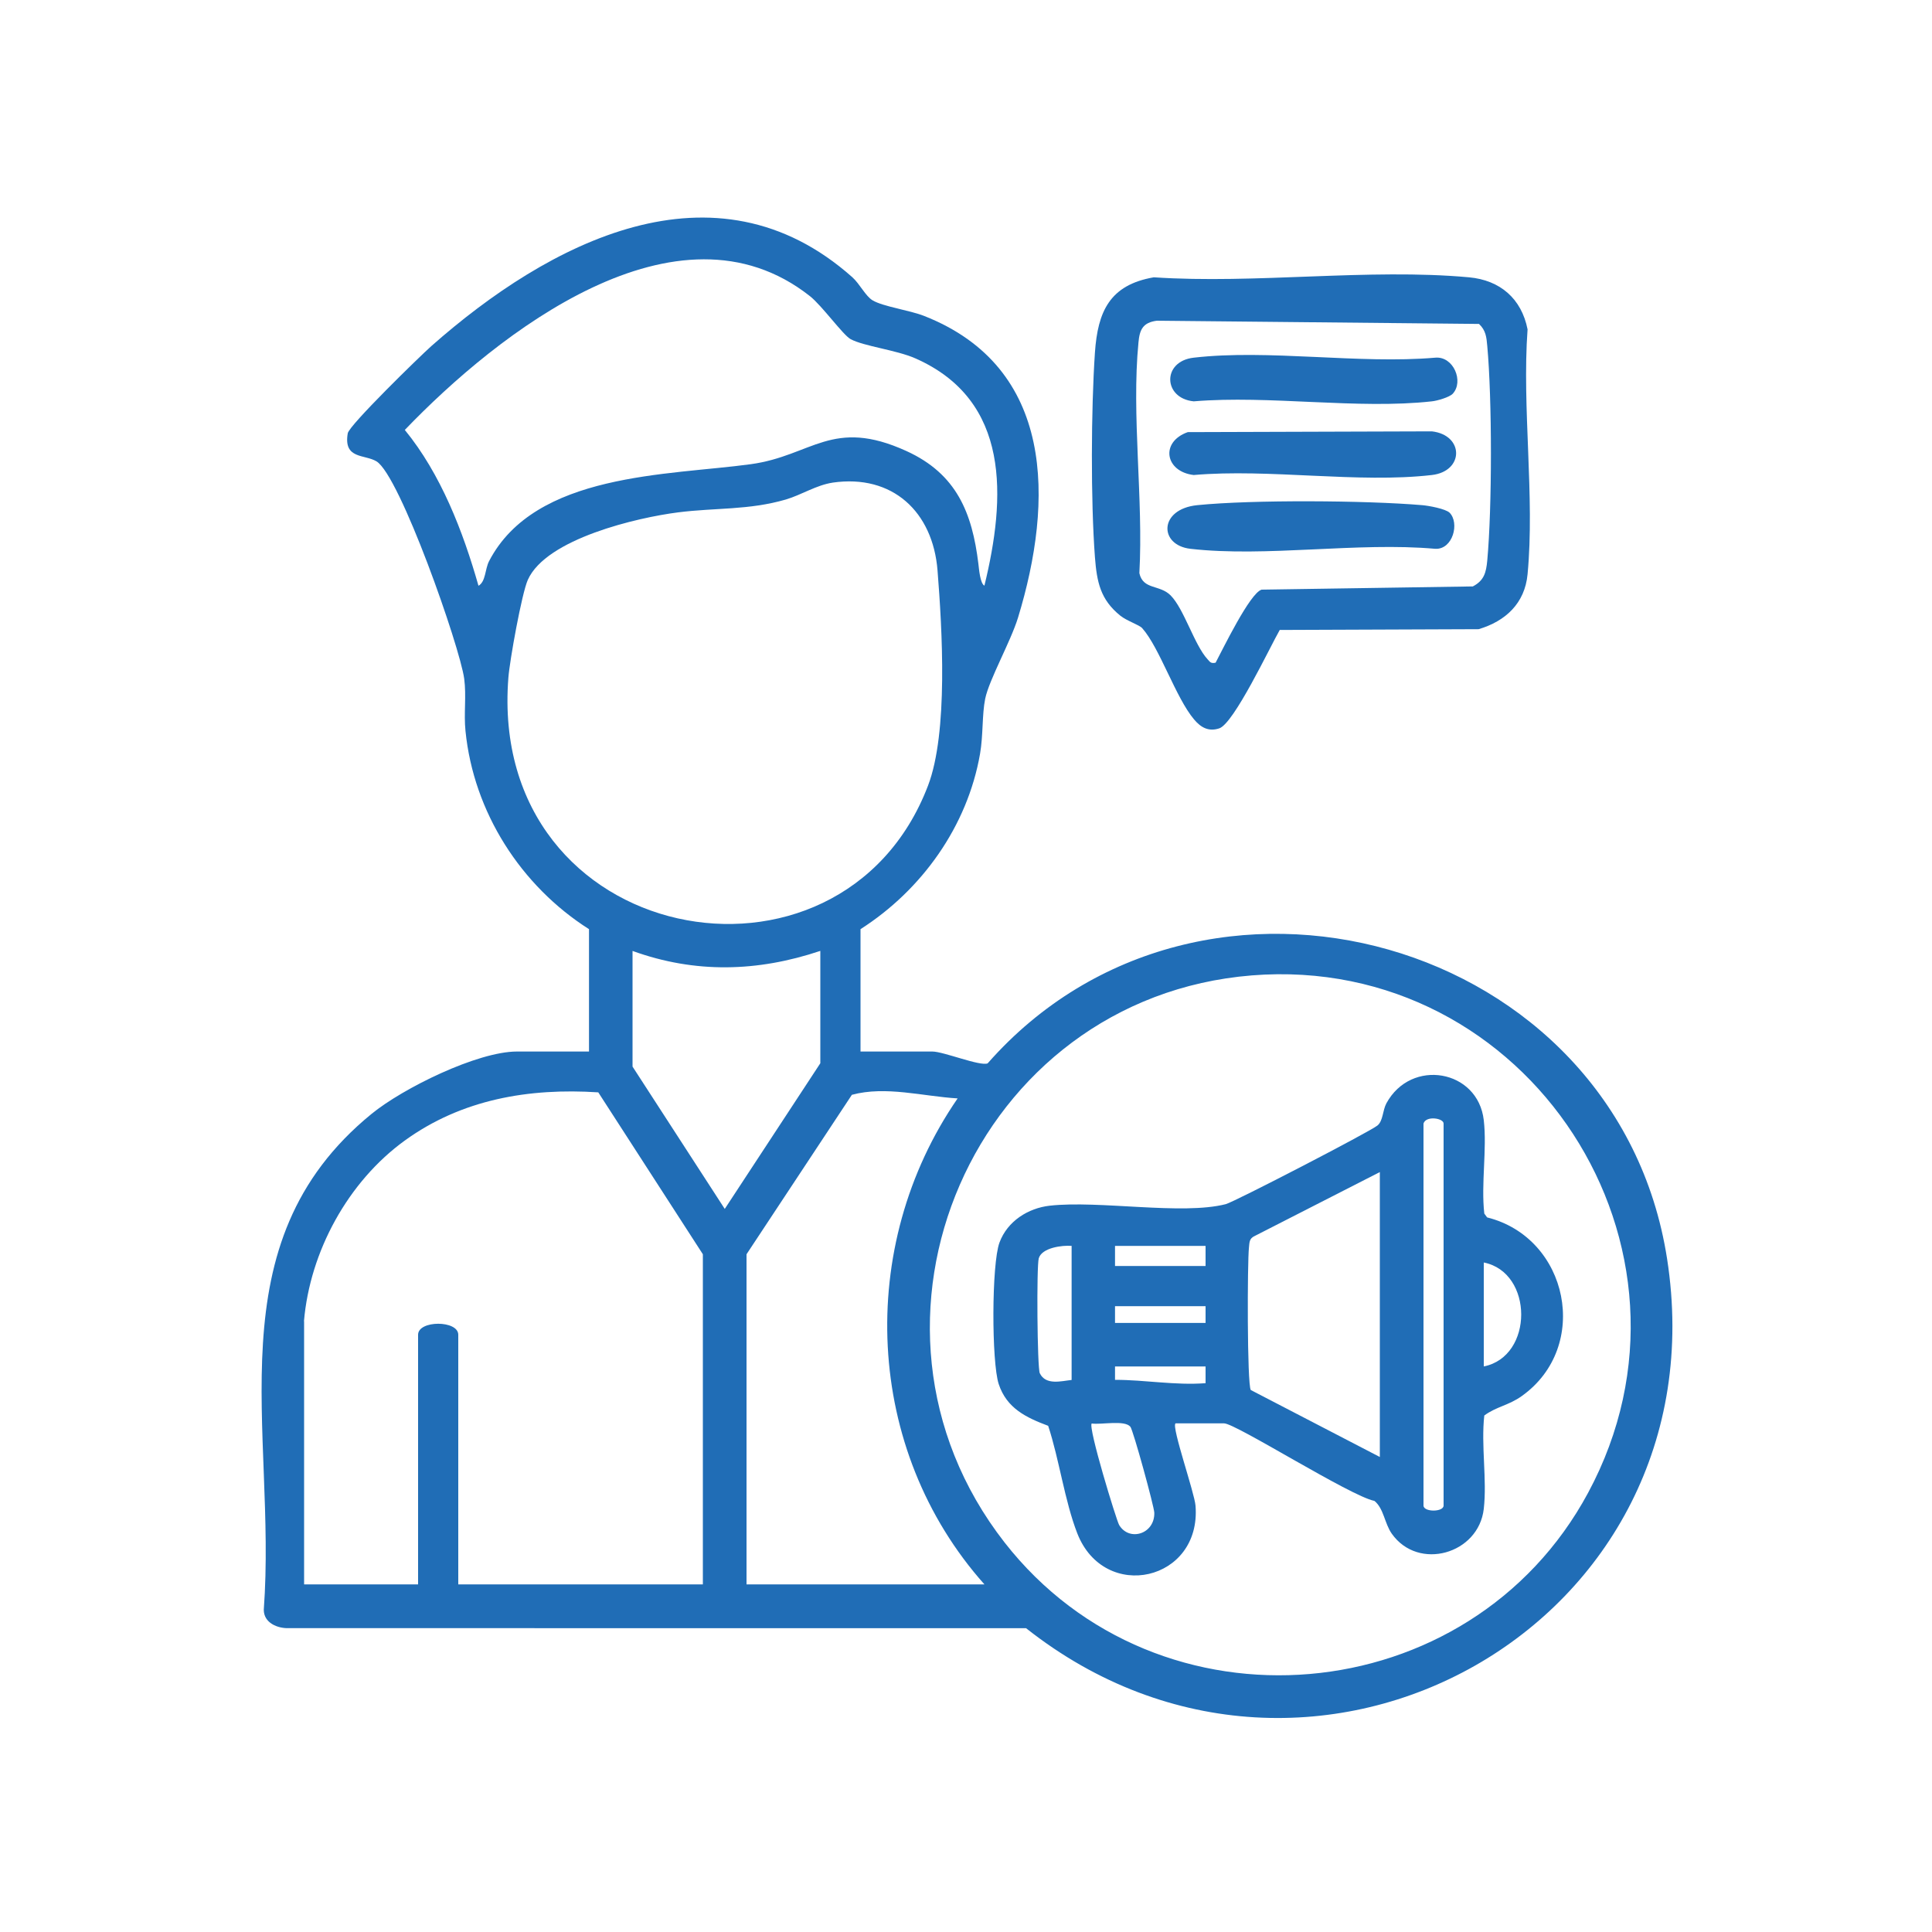
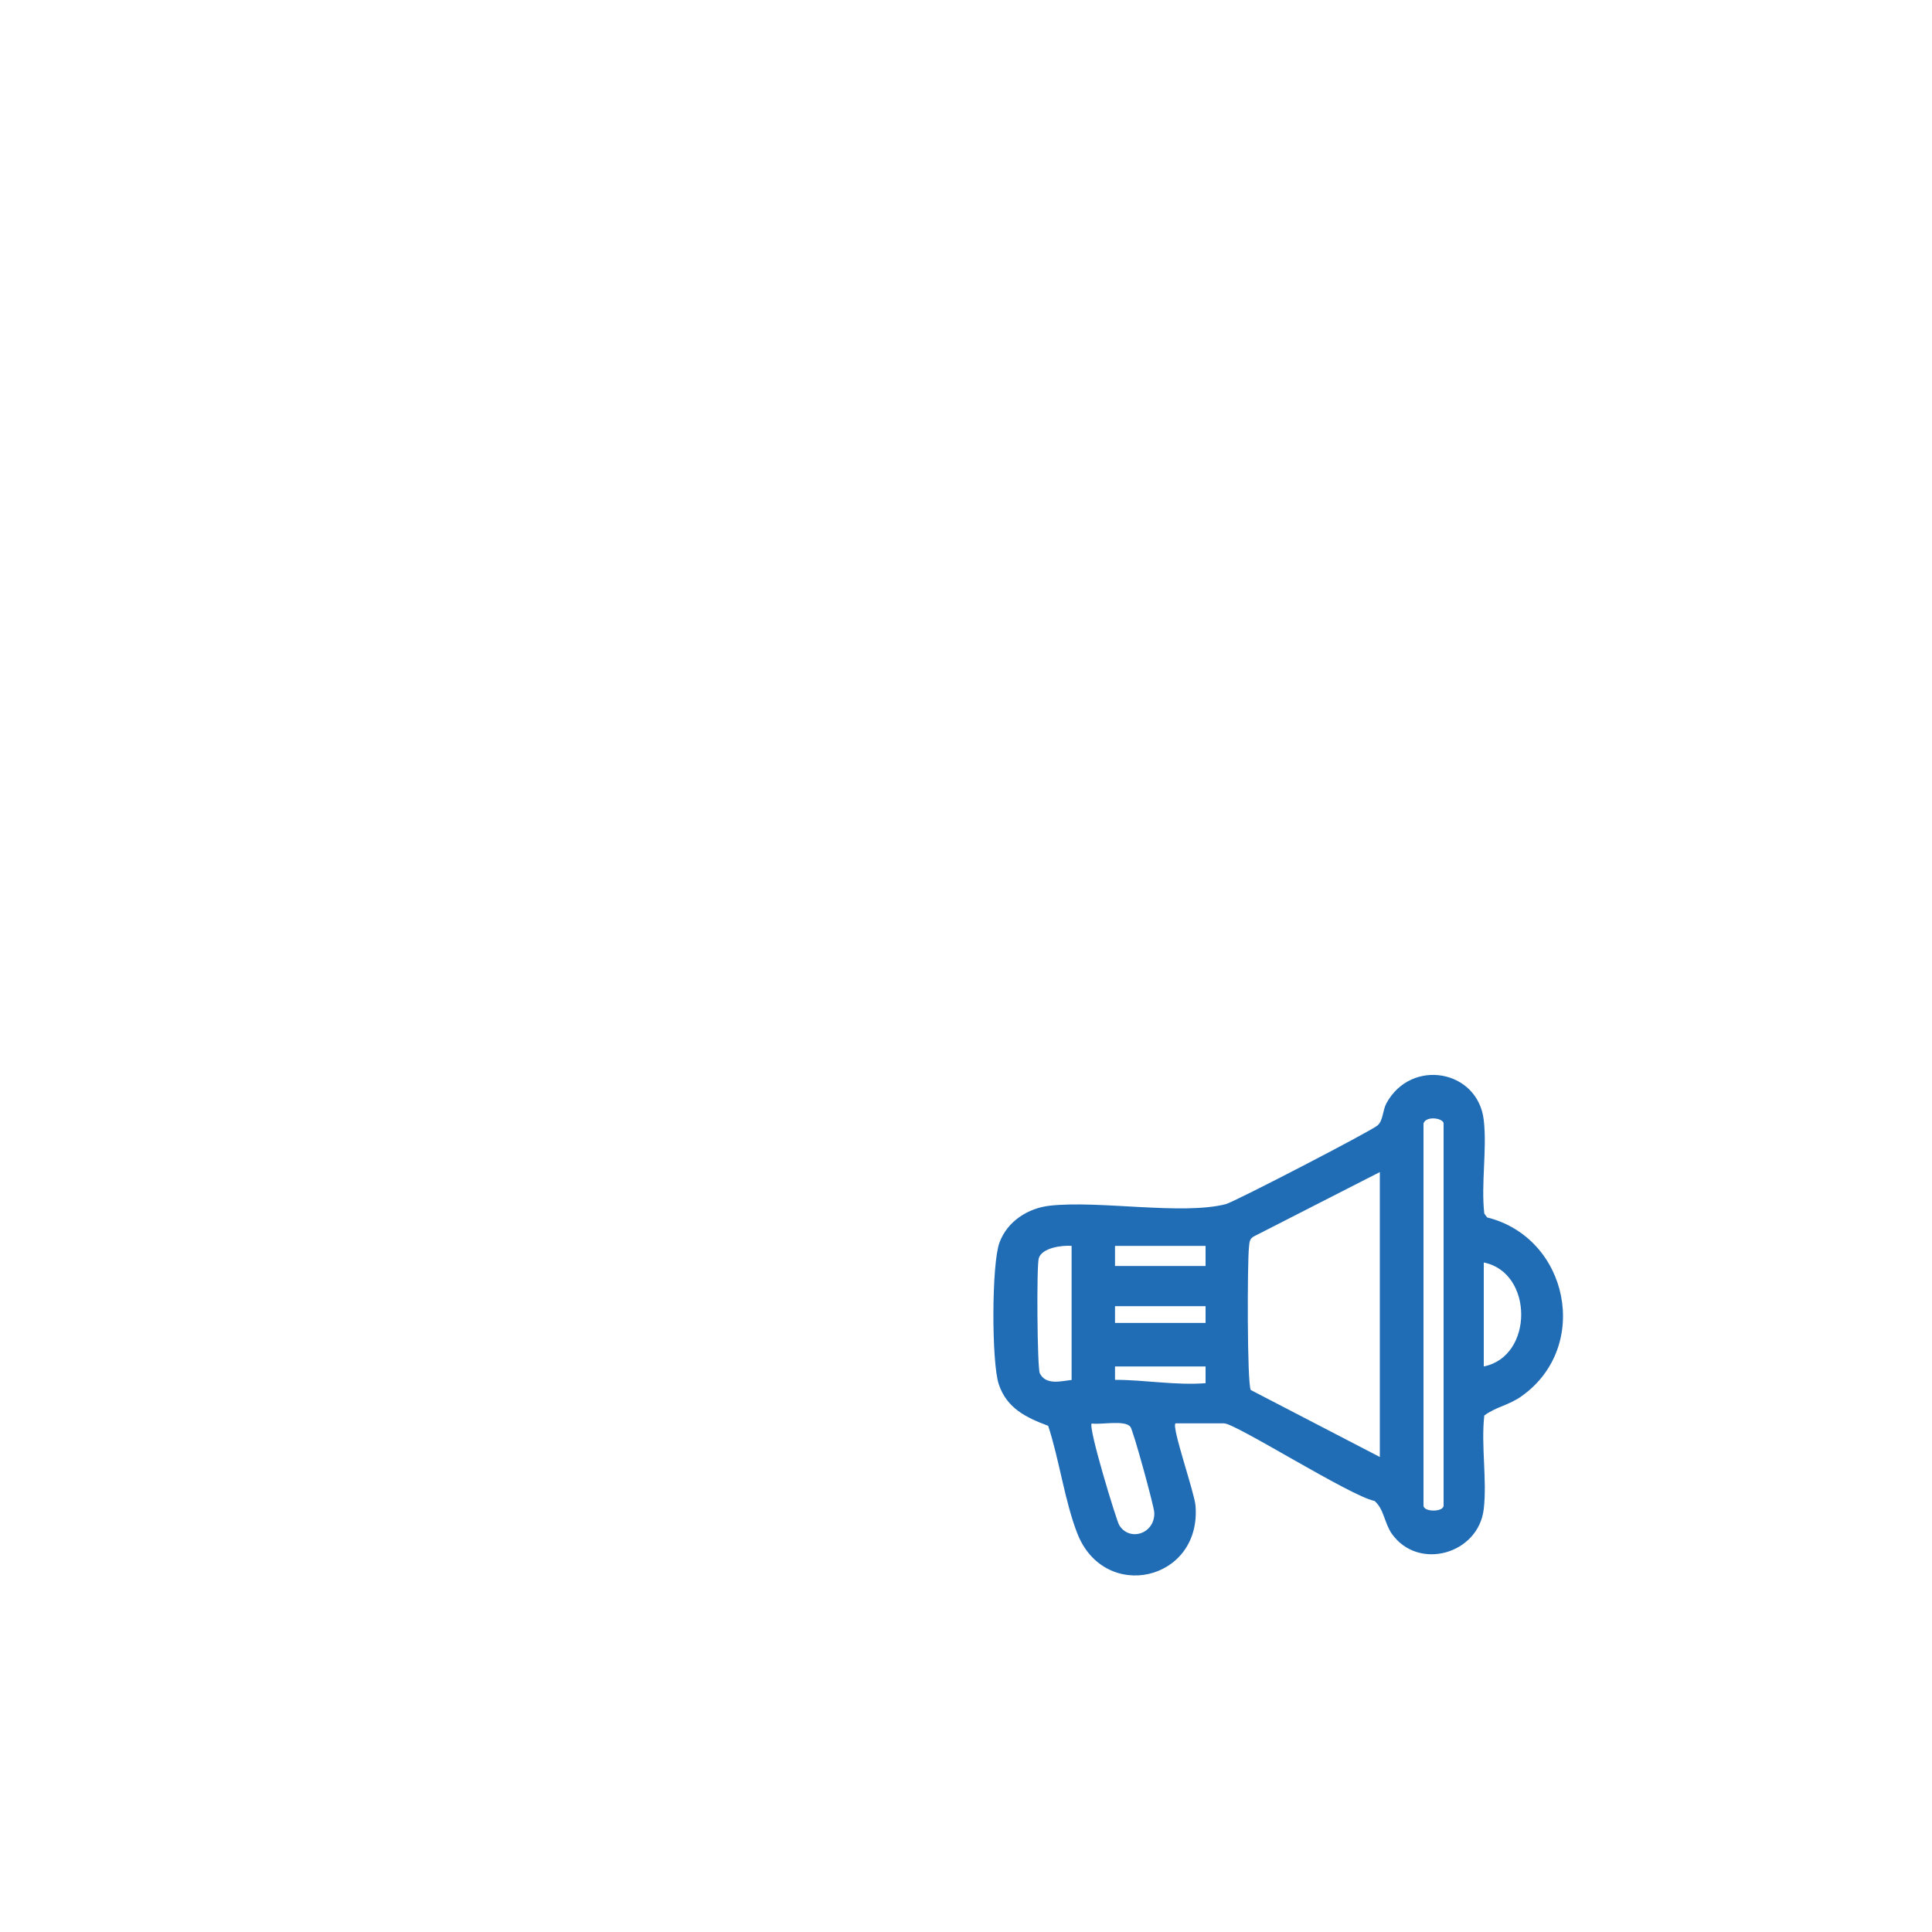
<svg xmlns="http://www.w3.org/2000/svg" id="Layer_1" data-name="Layer 1" viewBox="0 0 150 150">
  <defs>
    <style>
      .cls-1 {
        fill: #206db6;
      }
    </style>
  </defs>
-   <path class="cls-1" d="M66.8,81.64h5.59c.86,0,3.7,1.16,4.29.92,16.57-18.84,48.87-9.76,52.75,15.16,4.43,28.43-27.56,46.25-49.77,28.69H22.43c-.89.03-1.95-.41-1.95-1.43,1.03-13.95-3.99-28.42,8.37-38.5,2.42-1.98,8.21-4.84,11.29-4.84h5.59v-9.5c-5.3-3.37-8.96-9.09-9.59-15.39-.14-1.35.08-2.71-.1-4.06-.34-2.49-4.99-15.77-6.81-16.87-.92-.56-2.58-.15-2.23-2.18.11-.63,5.6-5.98,6.5-6.78,9.07-8.01,21.97-14.85,32.67-5.34.59.53,1.02,1.46,1.58,1.8.83.49,2.86.76,4,1.21,10.17,4,10.05,14.37,7.29,23.42-.57,1.86-2.25,4.83-2.55,6.3-.25,1.23-.15,2.85-.4,4.28-.98,5.62-4.52,10.57-9.28,13.61v9.5ZM76.43,45.47c1.66-6.81,2.06-14.38-5.37-17.65-1.48-.65-4.01-.94-5.02-1.49-.59-.32-2.22-2.6-3.16-3.34-10.3-8.12-24.25,2.89-31.45,10.39,2.8,3.42,4.52,7.88,5.72,12.1.57-.33.5-1.29.82-1.91,3.58-6.89,13.92-6.65,20.32-7.53,4.76-.65,6.32-3.65,12.09-1.02,3.9,1.78,5.1,4.81,5.58,8.74.05.38.13,1.58.49,1.72ZM64.66,37.47c-1.28.19-2.43.95-3.64,1.31-2.89.84-5.45.63-8.37,1-3.15.4-10.24,2.04-11.67,5.24-.47,1.05-1.41,6.27-1.51,7.6-1.64,20.94,25.82,26.08,32.58,8.38,1.58-4.13,1.1-12.16.74-16.71s-3.49-7.49-8.14-6.82ZM63.68,73.83c-4.87,1.63-9.71,1.76-14.57,0v8.98l7.16,11.05,7.42-11.31v-8.72ZM97.19,75.73c-21.53,1.73-32.52,26.94-19.2,44.02,11.96,15.32,36.13,13.21,45.31-3.85,10.24-19.02-4.65-41.89-26.12-40.17ZM23.61,102.58v20.43h8.85v-19.38c0-1.14,3.12-1.14,3.12,0v19.38h18.99v-25.63l-8.12-12.57c-5.39-.35-10.6.54-15.02,3.74s-7.37,8.63-7.83,14.03ZM57.96,97.38v25.63h18.47c-9.31-10.45-10.01-26.23-2.08-37.73-2.7-.16-5.57-.99-8.21-.28l-8.18,12.38Z" />
-   <path class="cls-1" d="M99.37,48.89c-.77,1.34-3.57,7.29-4.71,7.66-.82.27-1.42-.06-1.95-.69-1.43-1.69-2.67-5.56-4.03-7.09-.22-.25-1.19-.56-1.7-.97-1.55-1.25-1.82-2.61-1.97-4.54-.33-4.42-.3-11.46,0-15.89.22-3.19,1.15-5.25,4.57-5.84,7.89.53,16.69-.71,24.47,0,2.42.22,4.08,1.66,4.55,4.04-.44,6.12.57,12.99,0,19.01-.21,2.26-1.71,3.65-3.8,4.27l-15.43.06ZM94.38,51.45c.56-1.05,2.66-5.4,3.57-5.67l16.4-.25c.88-.46,1.03-1.08,1.12-2,.38-4.15.38-12.53,0-16.68-.06-.68-.11-1.2-.64-1.7l-25.01-.25c-1.08.14-1.34.68-1.43,1.69-.55,5.62.39,12.19.07,17.91.29,1.31,1.58.87,2.43,1.73,1.04,1.05,1.84,3.84,2.86,4.95.21.23.26.35.64.27Z" />
  <path class="cls-1" d="M91.26,110.52c-.3.3,1.48,5.37,1.56,6.38.47,5.86-7.07,7.55-9.18,2.15-.98-2.52-1.4-5.74-2.26-8.35-1.71-.64-3.22-1.36-3.84-3.24-.56-1.71-.56-9.32.06-10.99s2.23-2.67,3.9-2.86c3.84-.43,10.27.75,13.67-.12.68-.18,11.24-5.65,11.78-6.11.44-.37.39-1.16.69-1.72,1.92-3.53,7.11-2.62,7.56,1.31.26,2.27-.22,4.93.04,7.25l.22.3c6.33,1.58,8.07,10.04,2.69,13.87-1.02.73-1.98.82-2.91,1.51-.26,2.32.22,4.98-.04,7.25-.4,3.51-5.08,4.84-7.14,1.93-.57-.81-.62-1.96-1.35-2.55-1.87-.37-10.77-6.02-11.67-6.02h-3.77ZM110.52,87.23v29.66c0,.52,1.56.52,1.56,0v-29.66c0-.42-1.37-.63-1.56,0ZM107.13,113.12v-22.12l-9.73,4.97c-.41.19-.39.49-.43.87-.13,1.14-.15,10.61.14,11.08l10.02,5.2ZM83.2,96.73c-.74-.06-2.3.14-2.55.96-.18.6-.12,8.52.08,8.93.47.96,1.68.6,2.47.52v-10.41ZM93.6,96.73h-7.03v1.56h7.03v-1.56ZM115.2,106.09c3.88-.77,3.87-7.3,0-8.07v8.07ZM93.6,101.41h-7.03v1.3h7.03v-1.3ZM93.6,106.09h-7.03v1.04c2.35,0,4.67.44,7.03.26v-1.3ZM84.76,110.52c-.3.28,1.92,7.53,2.13,7.88.78,1.31,2.77.71,2.73-.95-.01-.47-1.64-6.42-1.86-6.68-.46-.54-2.25-.14-3-.25Z" />
-   <path class="cls-1" d="M112.79,30.57c-.25.27-1.21.55-1.62.59-5.74.64-12.62-.49-18.49,0-2.38-.23-2.48-3.11,0-3.39,5.79-.67,12.82.51,18.75,0,1.42-.13,2.24,1.85,1.36,2.8Z" />
-   <path class="cls-1" d="M92.23,33.55l18.94-.06c2.51.29,2.51,3.1,0,3.39-5.71.66-12.64-.51-18.49,0-2.23-.26-2.62-2.57-.46-3.33Z" />
-   <path class="cls-1" d="M112.54,39.8c.8.8.26,2.87-1.1,2.81-6.02-.54-13.14.67-19.01,0-2.47-.28-2.47-3.09.53-3.39,4.3-.43,13.09-.37,17.45,0,.5.04,1.82.28,2.14.59Z" />
</svg>